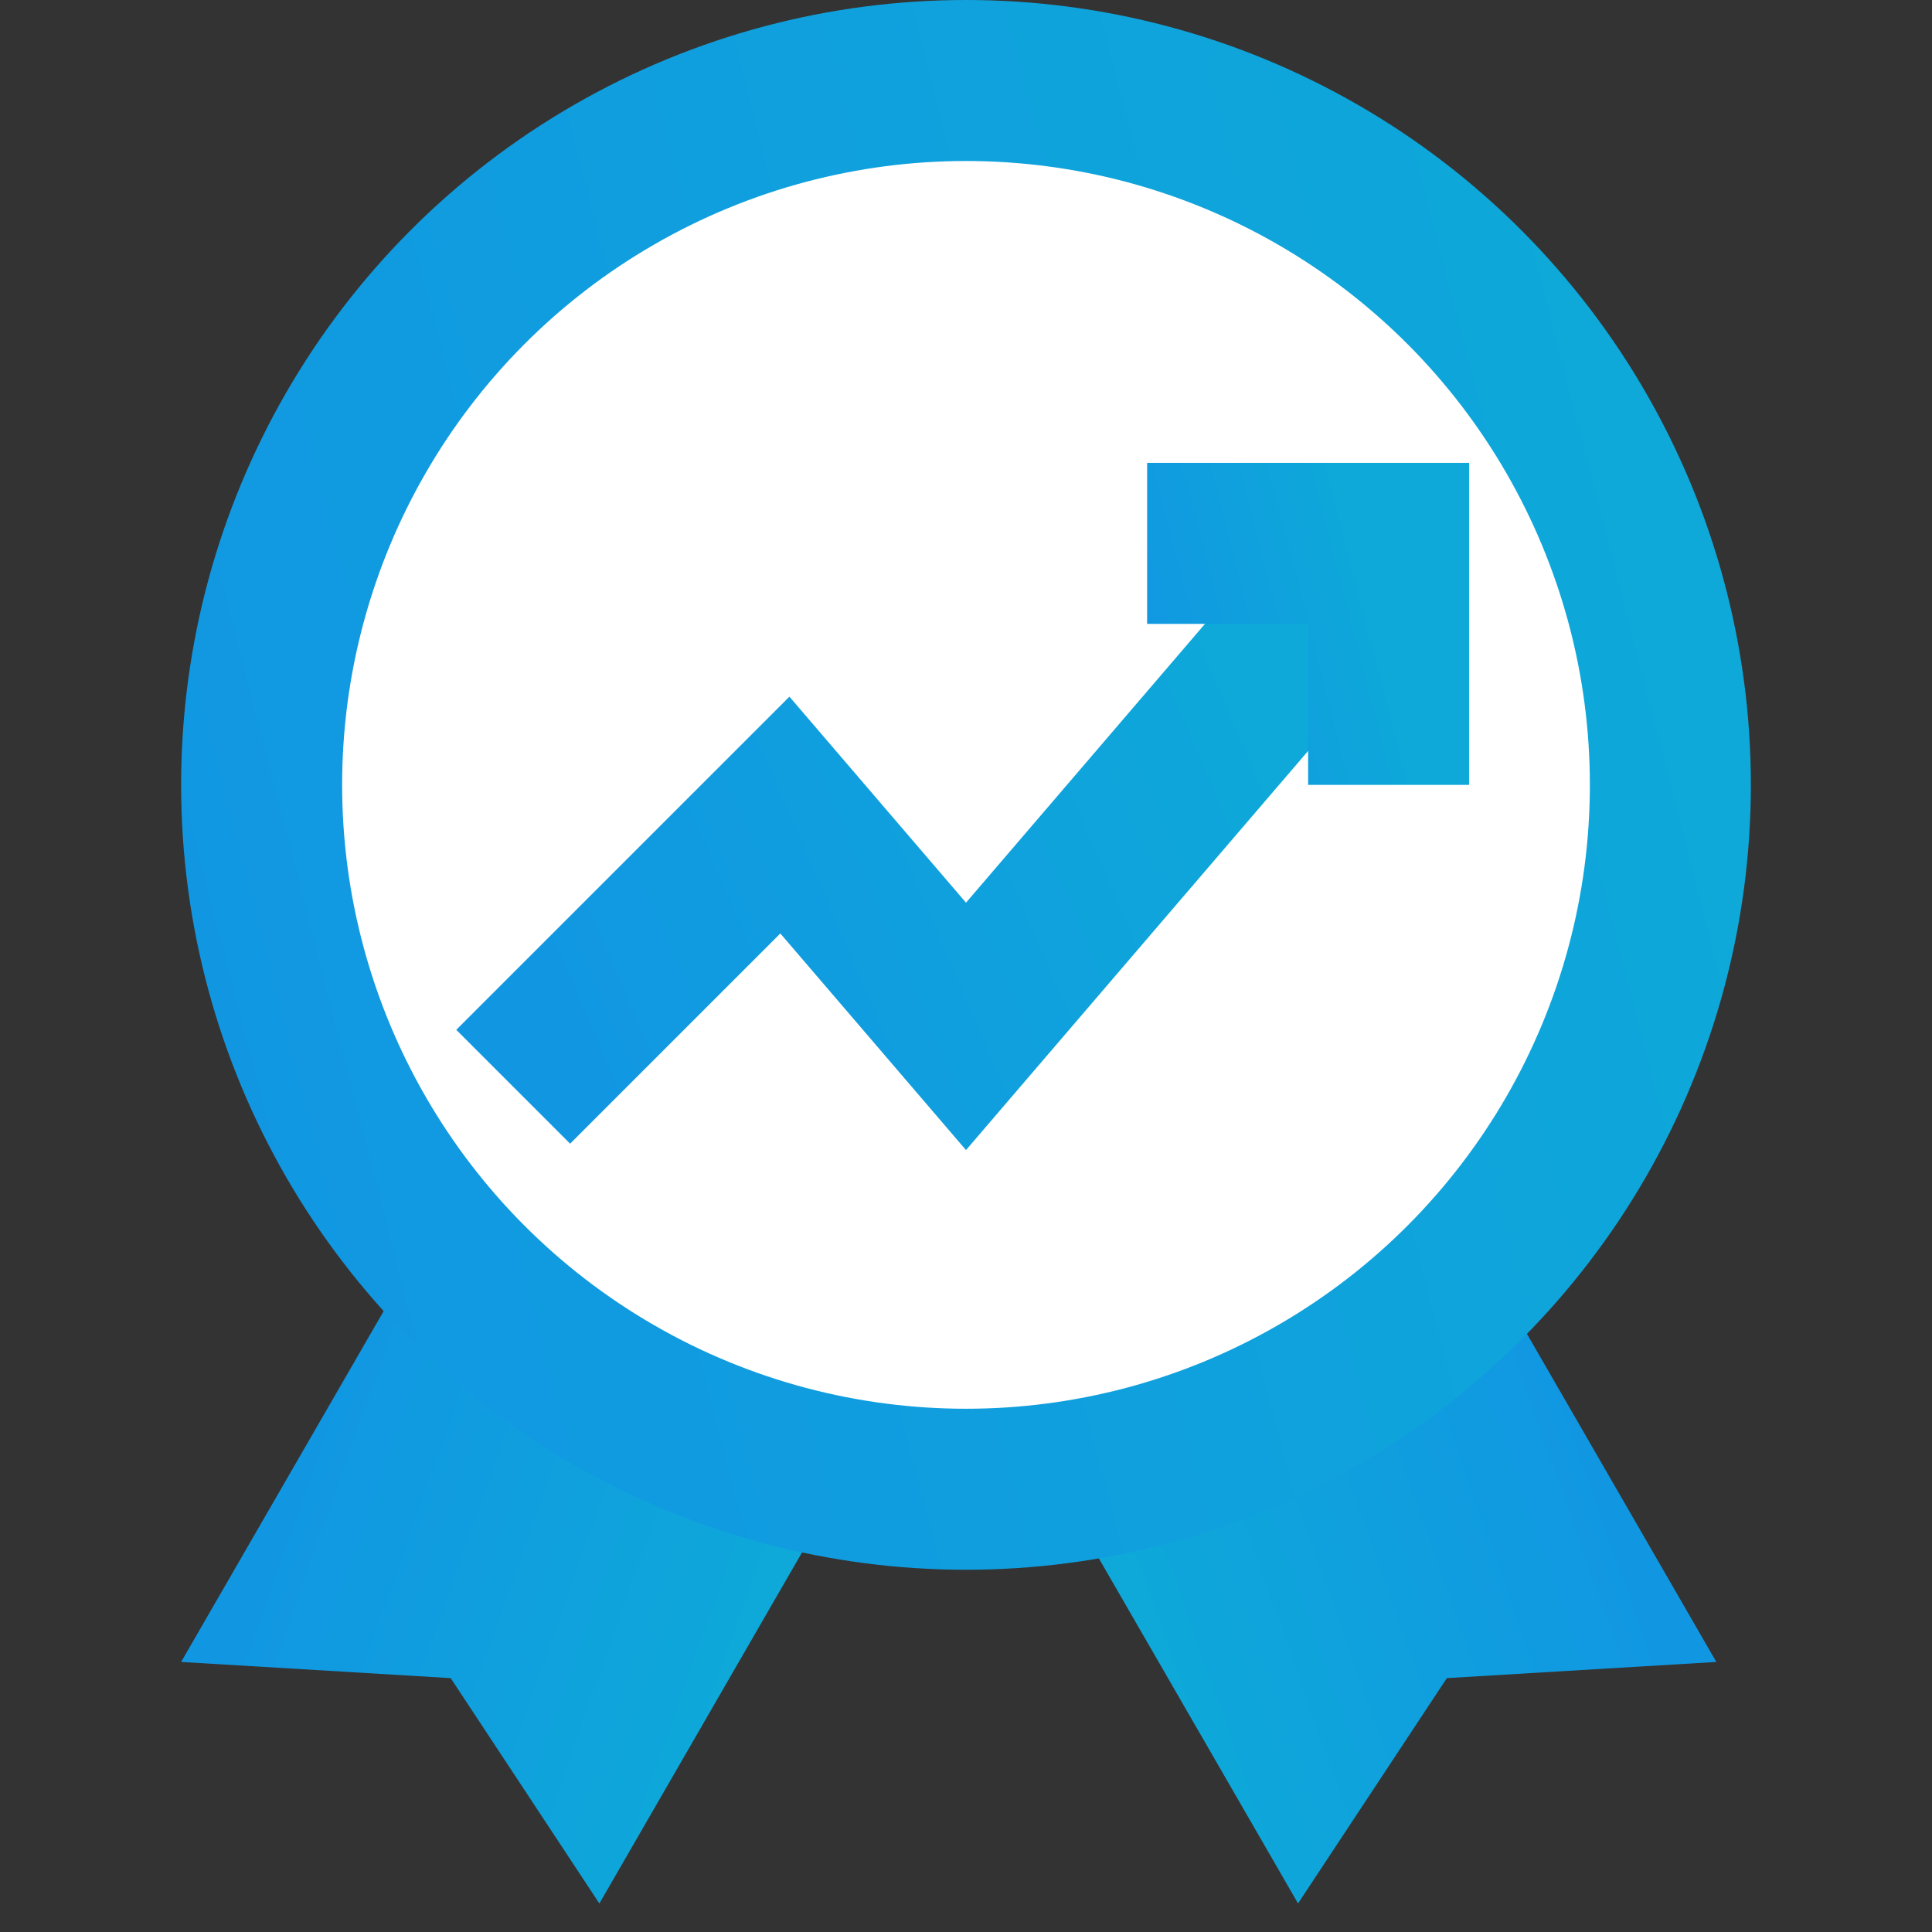
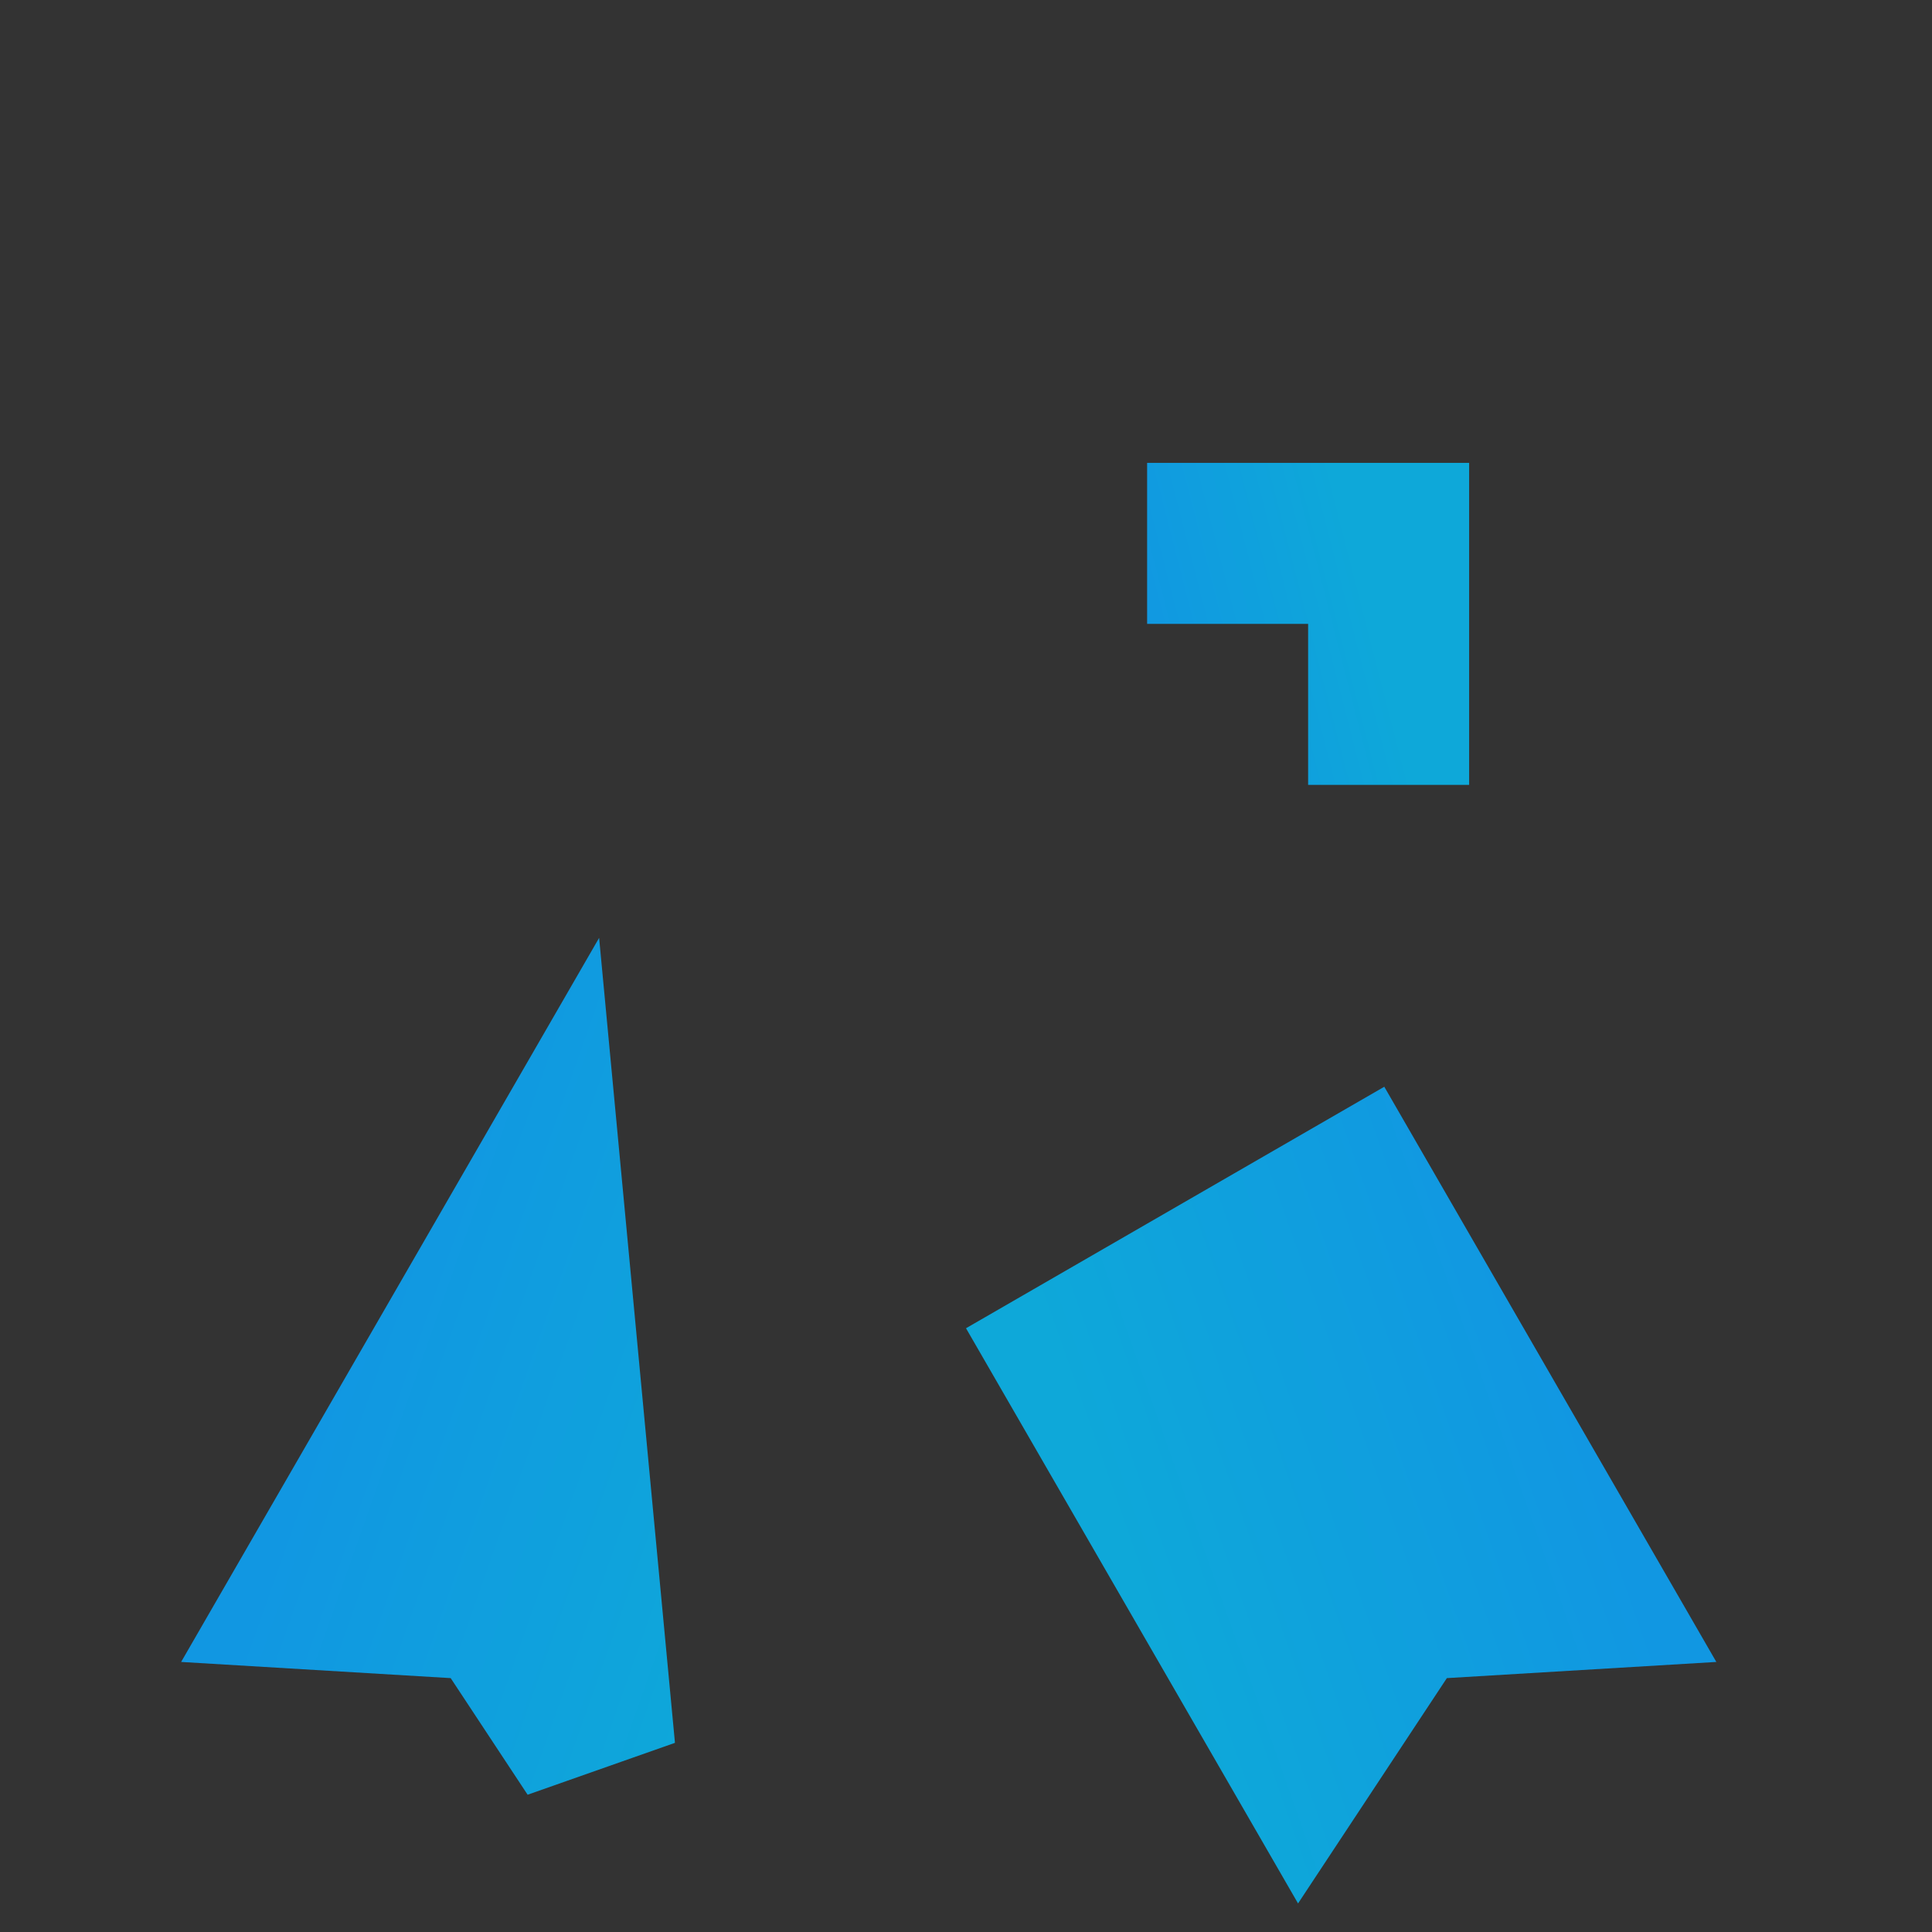
<svg xmlns="http://www.w3.org/2000/svg" width="24" height="24" viewBox="0 0 24 24" fill="none">
  <rect x="0" y="0" width="24" height="24" fill="#333333" stroke="none" />
-   <path d="M6.433 20.295L6.157 19.877L5.658 19.848L3.925 19.744L6.741 14.866L10.205 16.866L7.389 21.744L6.433 20.295Z" fill="url(#paint0_linear)" stroke="url(#paint1_linear)" stroke-width="2" />
+   <path d="M6.433 20.295L6.157 19.877L5.658 19.848L3.925 19.744L6.741 14.866L7.389 21.744L6.433 20.295Z" fill="url(#paint0_linear)" stroke="url(#paint1_linear)" stroke-width="2" />
  <path d="M17.139 20.295L17.414 19.877L17.913 19.848L19.646 19.744L16.83 14.866L13.366 16.866L16.182 21.744L17.139 20.295Z" fill="url(#paint2_linear)" stroke="url(#paint3_linear)" stroke-width="2" />
-   <circle cx="12" cy="9.75" r="8.75" fill="white" stroke="url(#paint4_linear)" stroke-width="2" />
-   <path d="M6.375 13.5L9.75 10.125L12 12.75L16.5 7.5" stroke="url(#paint5_linear)" stroke-width="2" />
  <path d="M14.25 6.75H17.25V9.75" stroke="url(#paint6_linear)" stroke-width="2" />
  <defs>
    <linearGradient id="paint0_linear" x1="11.094" y1="15.194" x2="5.488" y2="13.216" gradientUnits="userSpaceOnUse">
      <stop stop-color="#0EA8D9" />
      <stop offset="1" stop-color="#1197E2" />
    </linearGradient>
    <linearGradient id="paint1_linear" x1="11.094" y1="15.194" x2="5.488" y2="13.216" gradientUnits="userSpaceOnUse">
      <stop stop-color="#0EA8D9" />
      <stop offset="1" stop-color="#1197E2" />
    </linearGradient>
    <linearGradient id="paint2_linear" x1="12.478" y1="15.194" x2="18.083" y2="13.216" gradientUnits="userSpaceOnUse">
      <stop stop-color="#0EA8D9" />
      <stop offset="1" stop-color="#1197E2" />
    </linearGradient>
    <linearGradient id="paint3_linear" x1="12.478" y1="15.194" x2="18.083" y2="13.216" gradientUnits="userSpaceOnUse">
      <stop stop-color="#0EA8D9" />
      <stop offset="1" stop-color="#1197E2" />
    </linearGradient>
    <linearGradient id="paint4_linear" x1="18.283" y1="-2.11" x2="-0.155" y2="2.622" gradientUnits="userSpaceOnUse">
      <stop stop-color="#0EA8D9" />
      <stop offset="1" stop-color="#1197E2" />
    </linearGradient>
    <linearGradient id="paint5_linear" x1="14.7" y1="6.851" x2="6.107" y2="10.572" gradientUnits="userSpaceOnUse">
      <stop stop-color="#0EA8D9" />
      <stop offset="1" stop-color="#1197E2" />
    </linearGradient>
    <linearGradient id="paint6_linear" x1="16.717" y1="6.425" x2="13.88" y2="7.153" gradientUnits="userSpaceOnUse">
      <stop stop-color="#0EA8D9" />
      <stop offset="1" stop-color="#1197E2" />
    </linearGradient>
  </defs>
</svg>